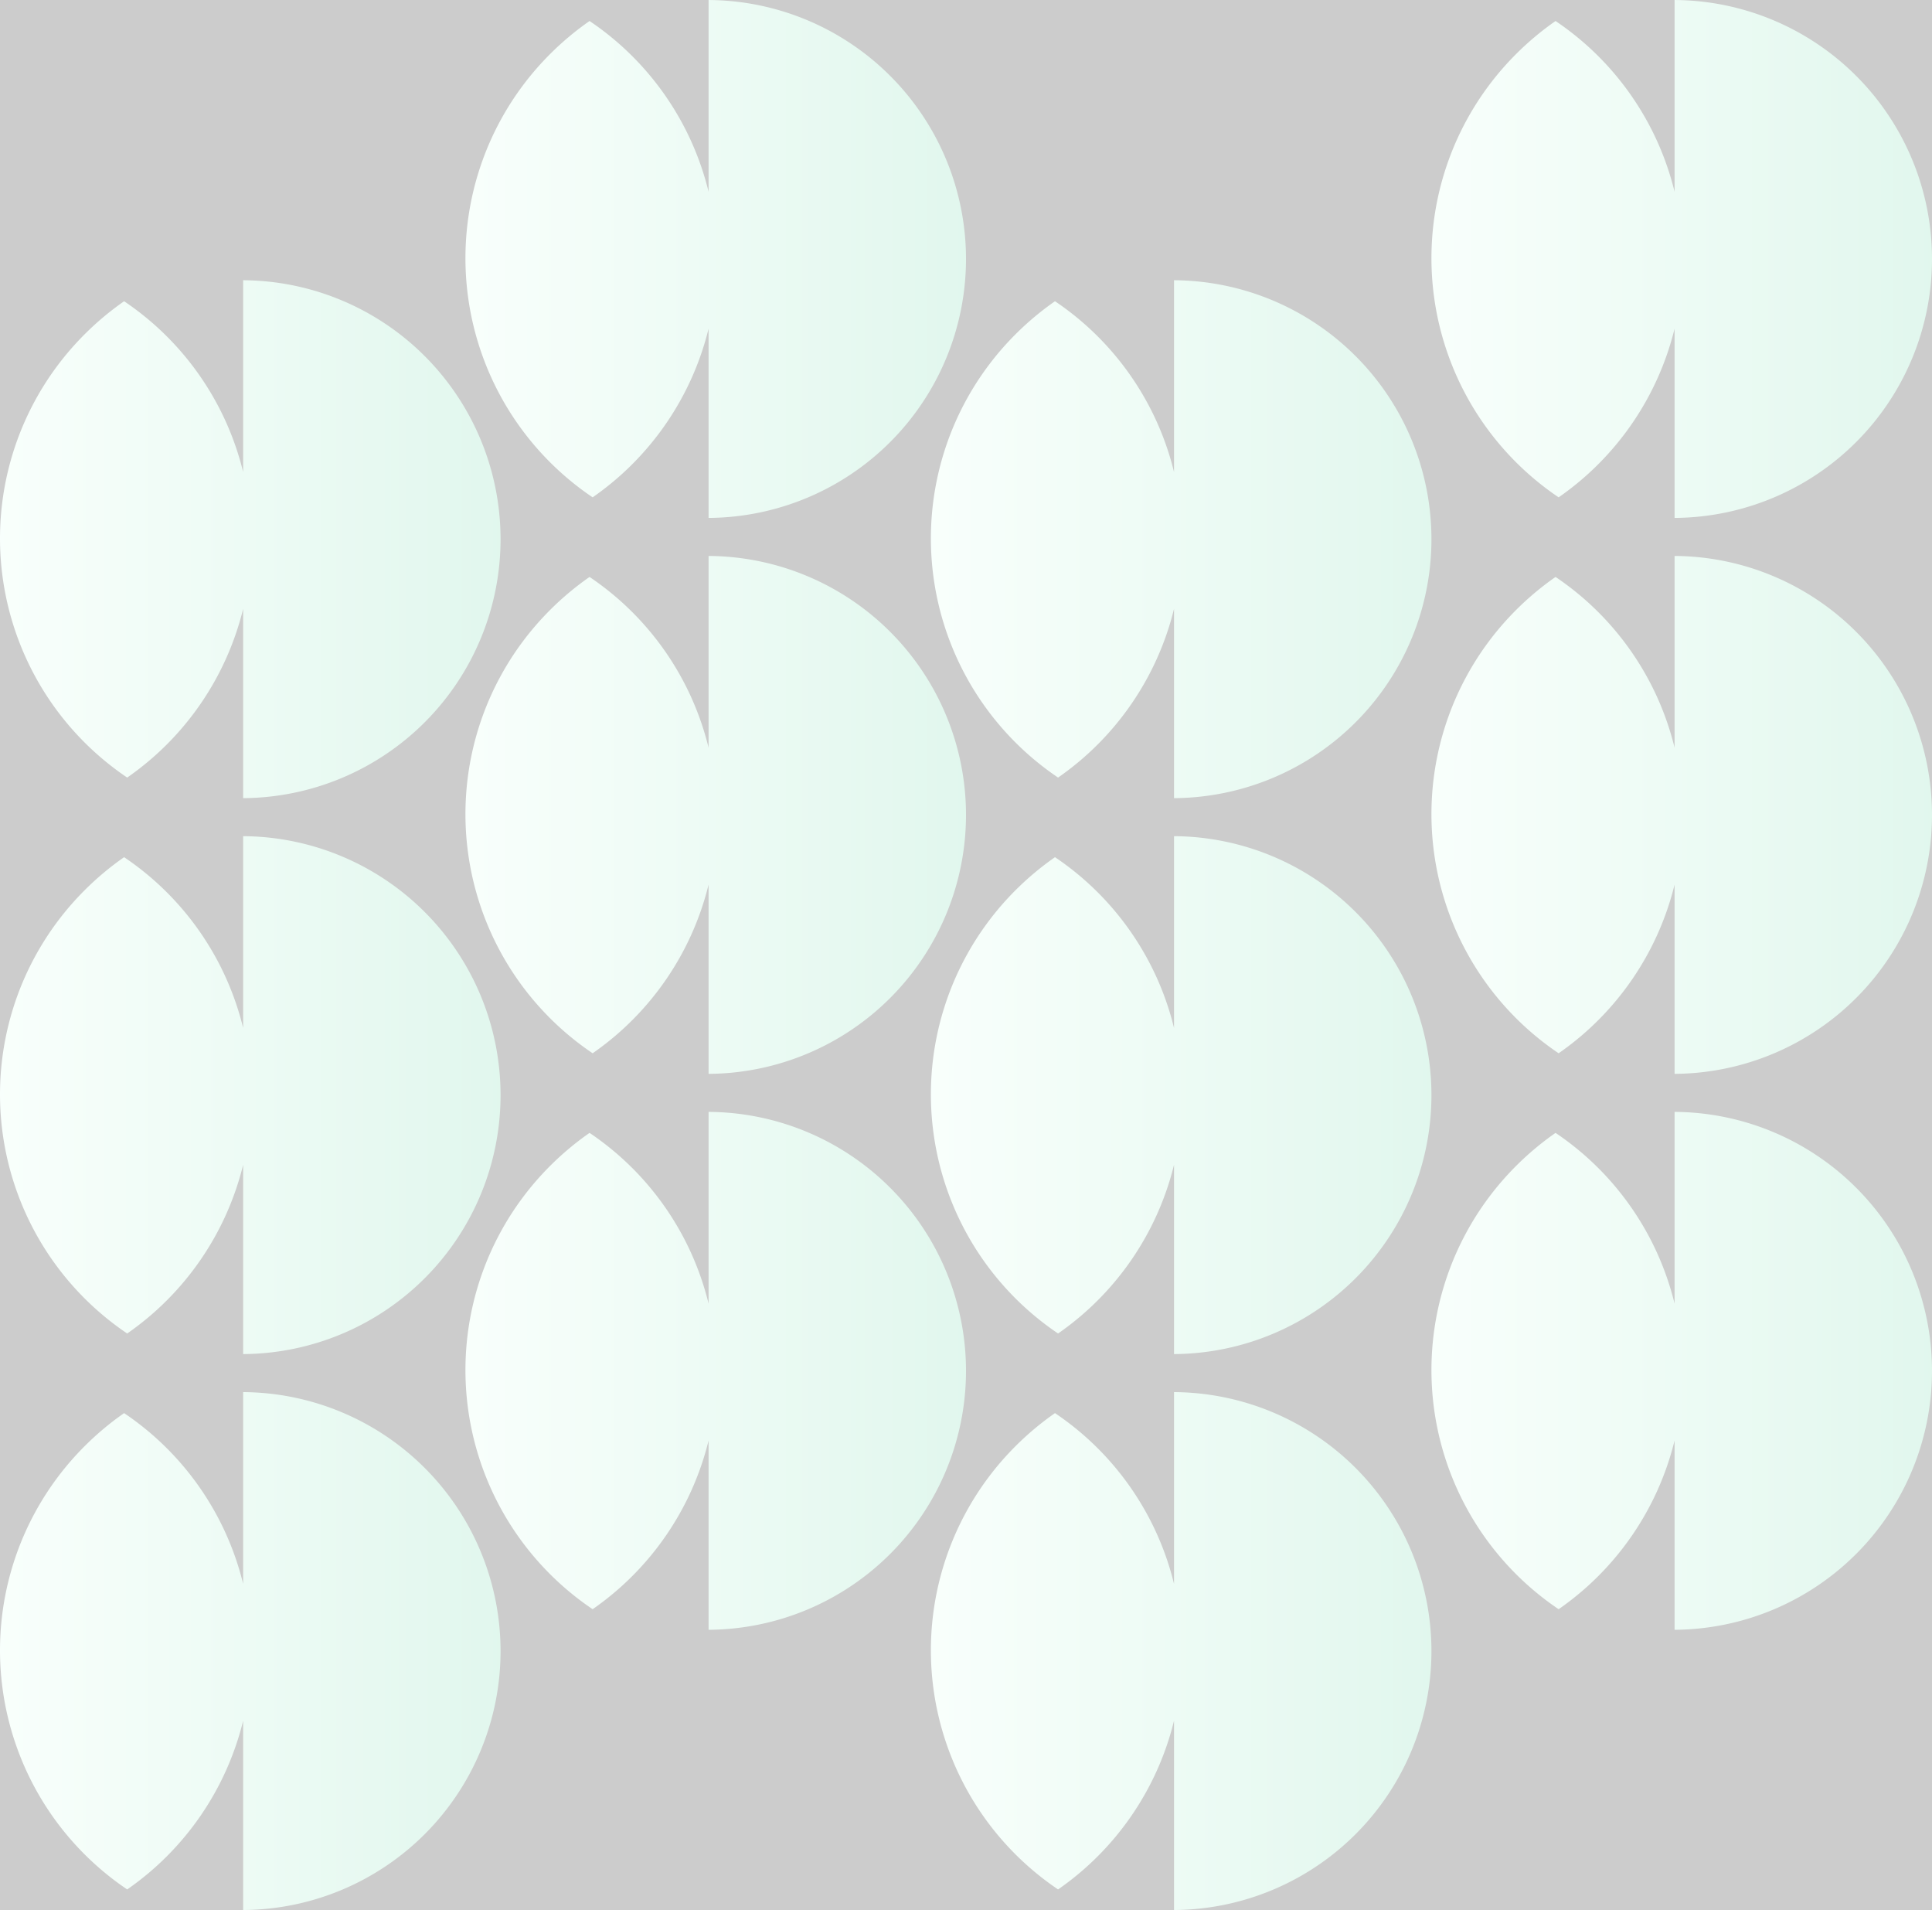
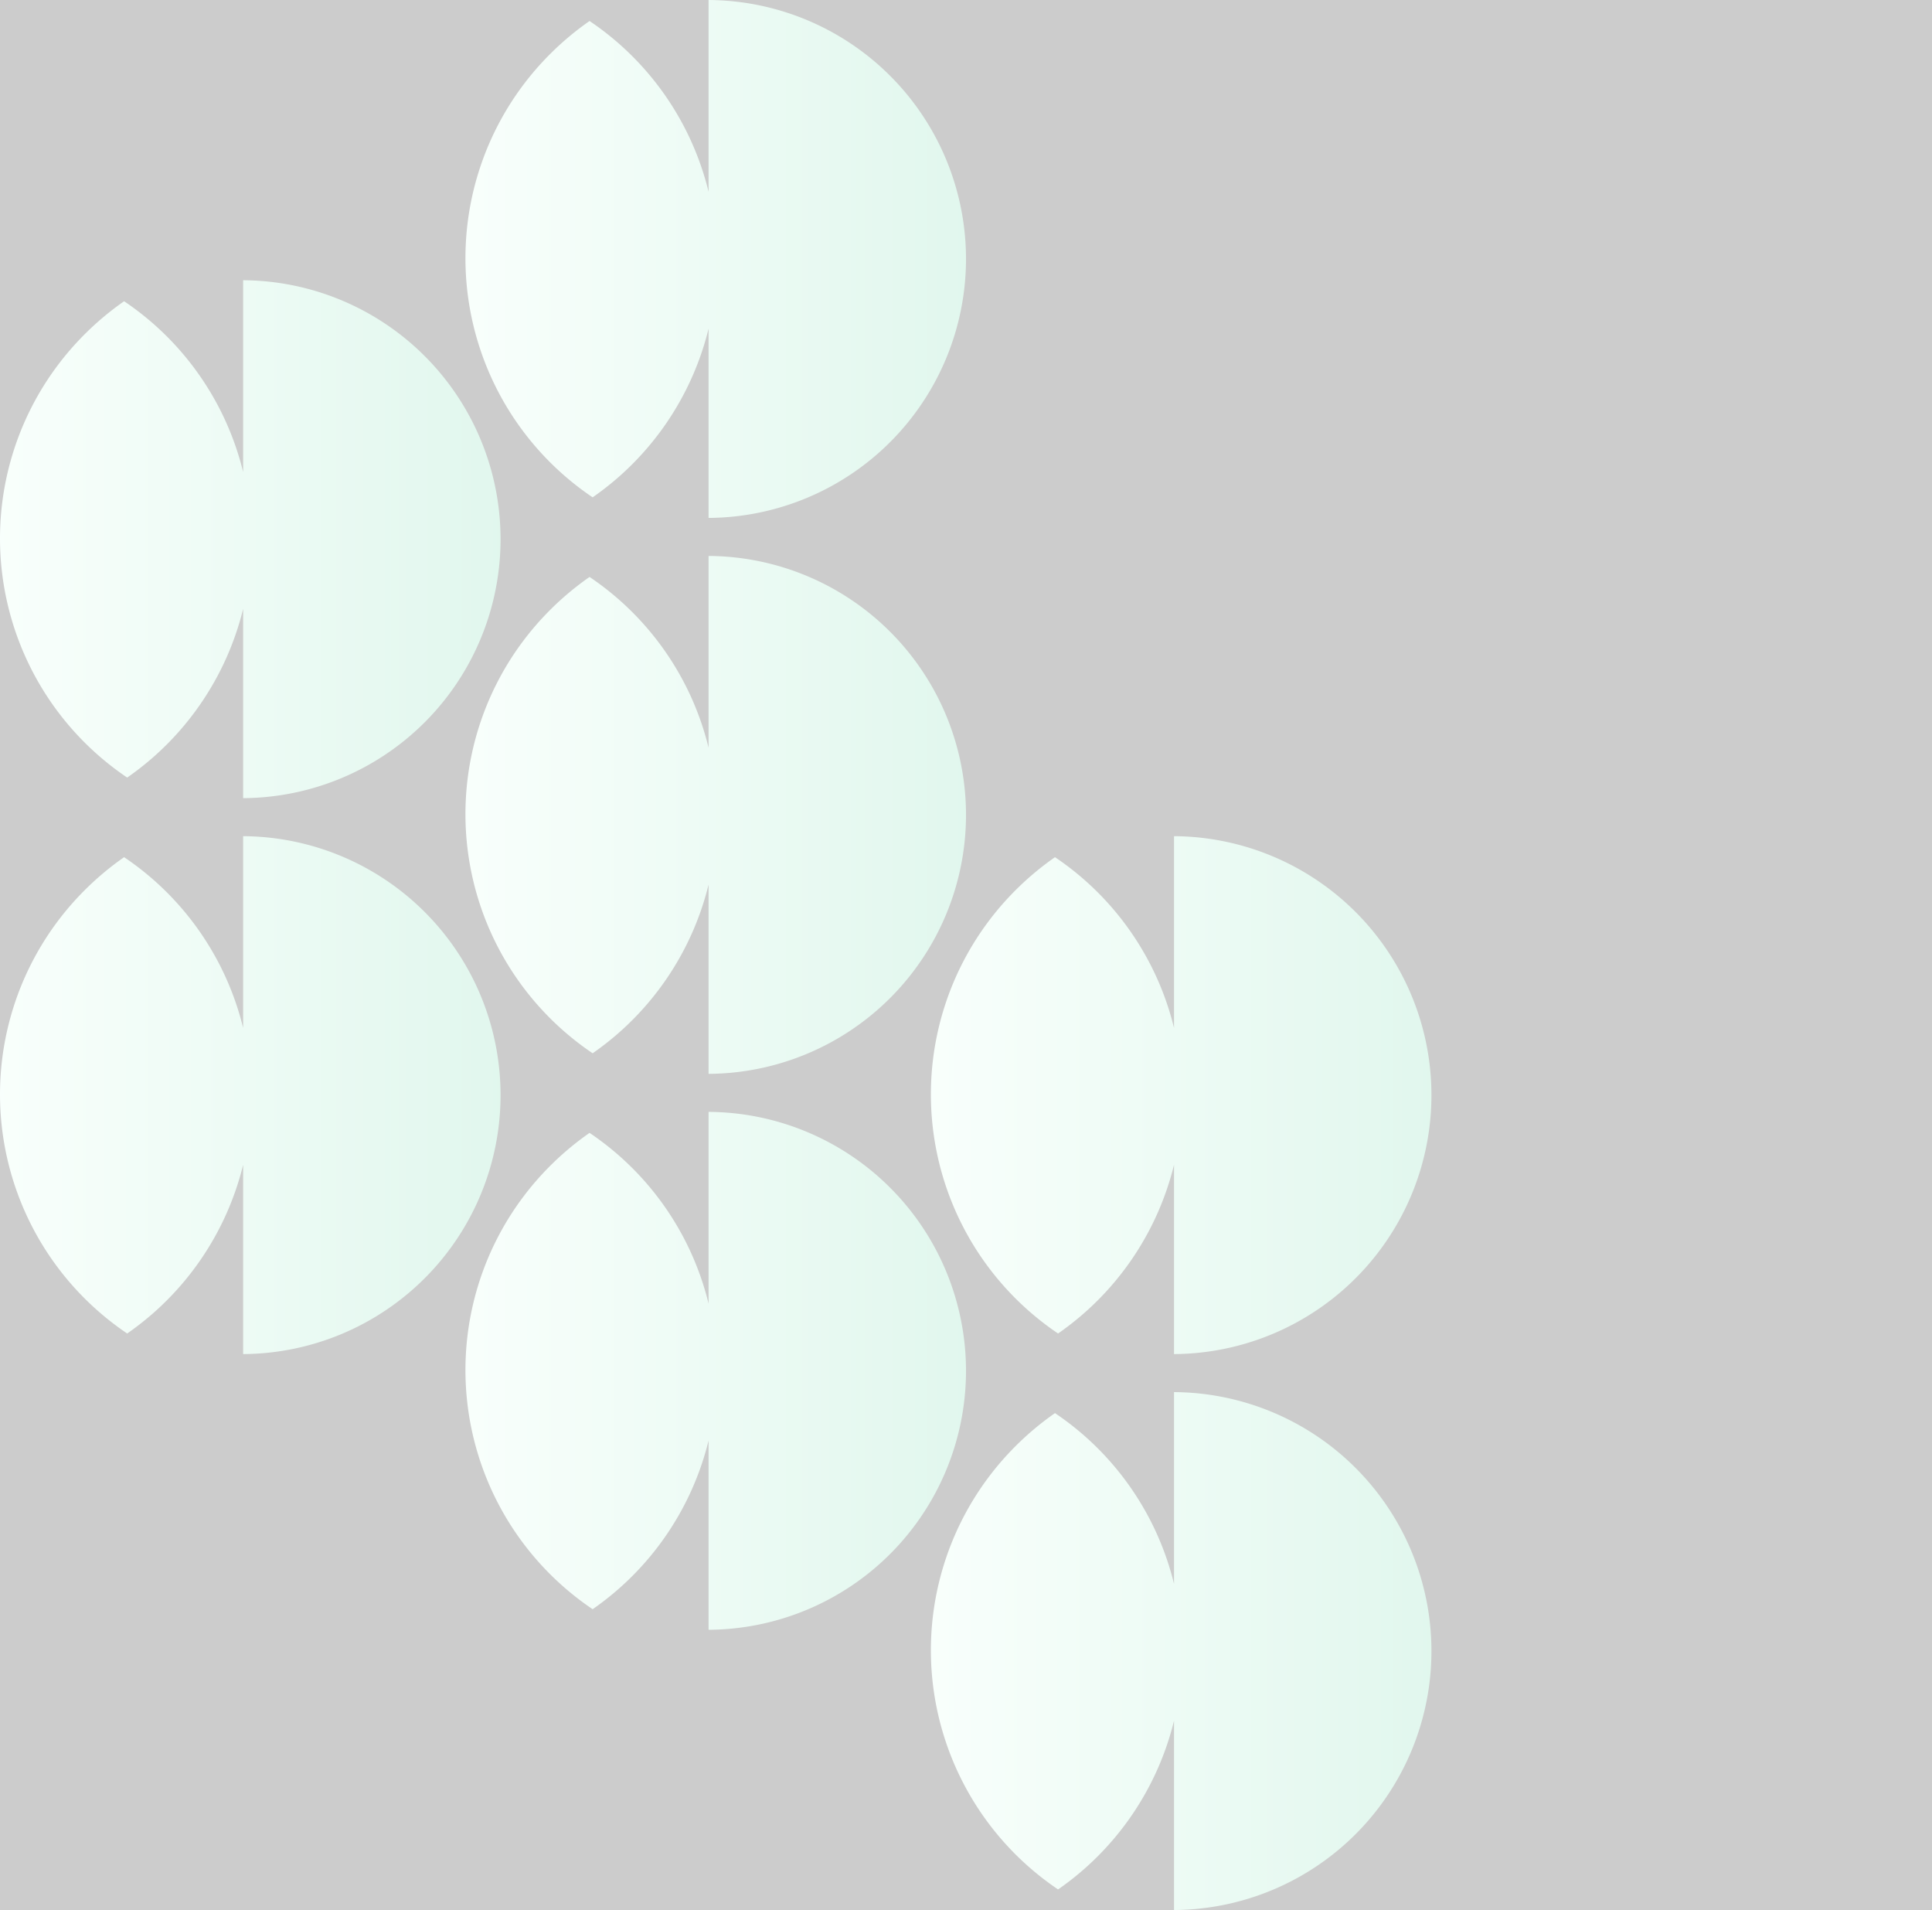
<svg xmlns="http://www.w3.org/2000/svg" opacity="0.25" width="427.543" height="422.586" viewBox="0 0 427.543 422.586">
  <rect x="0" y="0" width="427.543" height="422.586" fill="#333333" stroke="none" />
  <defs>
    <linearGradient id="linear-gradient" y1="0.5" x2="1" y2="0.5" gradientUnits="objectBoundingBox">
      <stop offset="0" stop-color="#e5fff2" />
      <stop offset="1" stop-color="#88dfb9" />
    </linearGradient>
  </defs>
  <g id="Groupe_21436" data-name="Groupe 21436" transform="translate(-425 -453)">
    <path id="Tracé_33083" data-name="Tracé 33083" d="M4435.258,1337.545a57.3,57.3,0,0,1-56.967,57.3v-41.877a63.944,63.944,0,0,1-25.657,37.324,63.81,63.81,0,0,1-9.313-98.179,64.35,64.35,0,0,1,8.629-7.208,63.708,63.708,0,0,1,26.341,37.781v-42.427A57.3,57.3,0,0,1,4435.258,1337.545Z" transform="translate(-3899.486 -765.257)" fill="url(#linear-gradient)" />
    <path id="Tracé_33084" data-name="Tracé 33084" d="M4435.258,1337.545a57.3,57.3,0,0,1-56.967,57.3v-41.877a63.944,63.944,0,0,1-25.657,37.324,63.81,63.81,0,0,1-9.313-98.179,64.35,64.35,0,0,1,8.629-7.208,63.708,63.708,0,0,1,26.341,37.781v-42.427A57.3,57.3,0,0,1,4435.258,1337.545Z" transform="translate(-3899.486 -642.257)" fill="url(#linear-gradient)" />
-     <path id="Tracé_33085" data-name="Tracé 33085" d="M4435.258,1337.545a57.3,57.3,0,0,1-56.967,57.3v-41.877a63.944,63.944,0,0,1-25.657,37.324,63.81,63.81,0,0,1-9.313-98.179,64.35,64.35,0,0,1,8.629-7.208,63.708,63.708,0,0,1,26.341,37.781v-42.427A57.3,57.3,0,0,1,4435.258,1337.545Z" transform="translate(-3899.486 -519.257)" fill="url(#linear-gradient)" />
-     <path id="Tracé_33086" data-name="Tracé 33086" d="M4435.258,1337.545a57.3,57.3,0,0,1-56.967,57.3v-41.877a63.944,63.944,0,0,1-25.657,37.324,63.81,63.81,0,0,1-9.313-98.179,64.35,64.35,0,0,1,8.629-7.208,63.708,63.708,0,0,1,26.341,37.781v-42.427A57.3,57.3,0,0,1,4435.258,1337.545Z" transform="translate(-3693.486 -765.257)" fill="url(#linear-gradient)" />
    <path id="Tracé_33087" data-name="Tracé 33087" d="M4435.258,1337.545a57.3,57.3,0,0,1-56.967,57.3v-41.877a63.944,63.944,0,0,1-25.657,37.324,63.81,63.81,0,0,1-9.313-98.179,64.35,64.35,0,0,1,8.629-7.208,63.708,63.708,0,0,1,26.341,37.781v-42.427A57.3,57.3,0,0,1,4435.258,1337.545Z" transform="translate(-3693.486 -642.257)" fill="url(#linear-gradient)" />
    <path id="Tracé_33088" data-name="Tracé 33088" d="M4435.258,1337.545a57.3,57.3,0,0,1-56.967,57.3v-41.877a63.944,63.944,0,0,1-25.657,37.324,63.81,63.81,0,0,1-9.313-98.179,64.35,64.35,0,0,1,8.629-7.208,63.708,63.708,0,0,1,26.341,37.781v-42.427A57.3,57.3,0,0,1,4435.258,1337.545Z" transform="translate(-3693.486 -519.257)" fill="url(#linear-gradient)" />
    <path id="Tracé_33089" data-name="Tracé 33089" d="M4435.258,1337.545a57.3,57.3,0,0,1-56.967,57.3v-41.877a63.944,63.944,0,0,1-25.657,37.324,63.81,63.81,0,0,1-9.313-98.179,64.35,64.35,0,0,1,8.629-7.208,63.708,63.708,0,0,1,26.341,37.781v-42.427A57.3,57.3,0,0,1,4435.258,1337.545Z" transform="translate(-3796.486 -827.257)" fill="url(#linear-gradient)" />
-     <path id="Tracé_33090" data-name="Tracé 33090" d="M4435.258,1337.545a57.3,57.3,0,0,1-56.967,57.3v-41.877a63.944,63.944,0,0,1-25.657,37.324,63.81,63.81,0,0,1-9.313-98.179,64.35,64.35,0,0,1,8.629-7.208,63.708,63.708,0,0,1,26.341,37.781v-42.427A57.3,57.3,0,0,1,4435.258,1337.545Z" transform="translate(-3582.715 -827.257)" fill="url(#linear-gradient)" />
    <path id="Tracé_33091" data-name="Tracé 33091" d="M4435.258,1337.545a57.3,57.3,0,0,1-56.967,57.3v-41.877a63.944,63.944,0,0,1-25.657,37.324,63.81,63.81,0,0,1-9.313-98.179,64.35,64.35,0,0,1,8.629-7.208,63.708,63.708,0,0,1,26.341,37.781v-42.427A57.3,57.3,0,0,1,4435.258,1337.545Z" transform="translate(-3796.486 -704.257)" fill="url(#linear-gradient)" />
-     <path id="Tracé_33092" data-name="Tracé 33092" d="M4435.258,1337.545a57.3,57.3,0,0,1-56.967,57.3v-41.877a63.944,63.944,0,0,1-25.657,37.324,63.81,63.81,0,0,1-9.313-98.179,64.35,64.35,0,0,1,8.629-7.208,63.708,63.708,0,0,1,26.341,37.781v-42.427A57.3,57.3,0,0,1,4435.258,1337.545Z" transform="translate(-3582.715 -704.257)" fill="url(#linear-gradient)" />
    <g id="Groupe_21434" data-name="Groupe 21434" transform="translate(-3796.486 -581.257)">
      <path id="Tracé_33093" data-name="Tracé 33093" d="M4435.258,1337.545a57.3,57.3,0,0,1-56.967,57.3v-41.877a63.944,63.944,0,0,1-25.657,37.324,63.81,63.81,0,0,1-9.313-98.179,64.35,64.35,0,0,1,8.629-7.208,63.708,63.708,0,0,1,26.341,37.781v-42.427A57.3,57.3,0,0,1,4435.258,1337.545Z" fill="url(#linear-gradient)" />
    </g>
    <g id="Groupe_21435" data-name="Groupe 21435" transform="translate(-3582.715 -581.257)">
-       <path id="Tracé_33094" data-name="Tracé 33094" d="M4435.258,1337.545a57.3,57.3,0,0,1-56.967,57.3v-41.877a63.944,63.944,0,0,1-25.657,37.324,63.81,63.81,0,0,1-9.313-98.179,64.35,64.35,0,0,1,8.629-7.208,63.708,63.708,0,0,1,26.341,37.781v-42.427A57.3,57.3,0,0,1,4435.258,1337.545Z" fill="url(#linear-gradient)" />
-     </g>
+       </g>
  </g>
</svg>